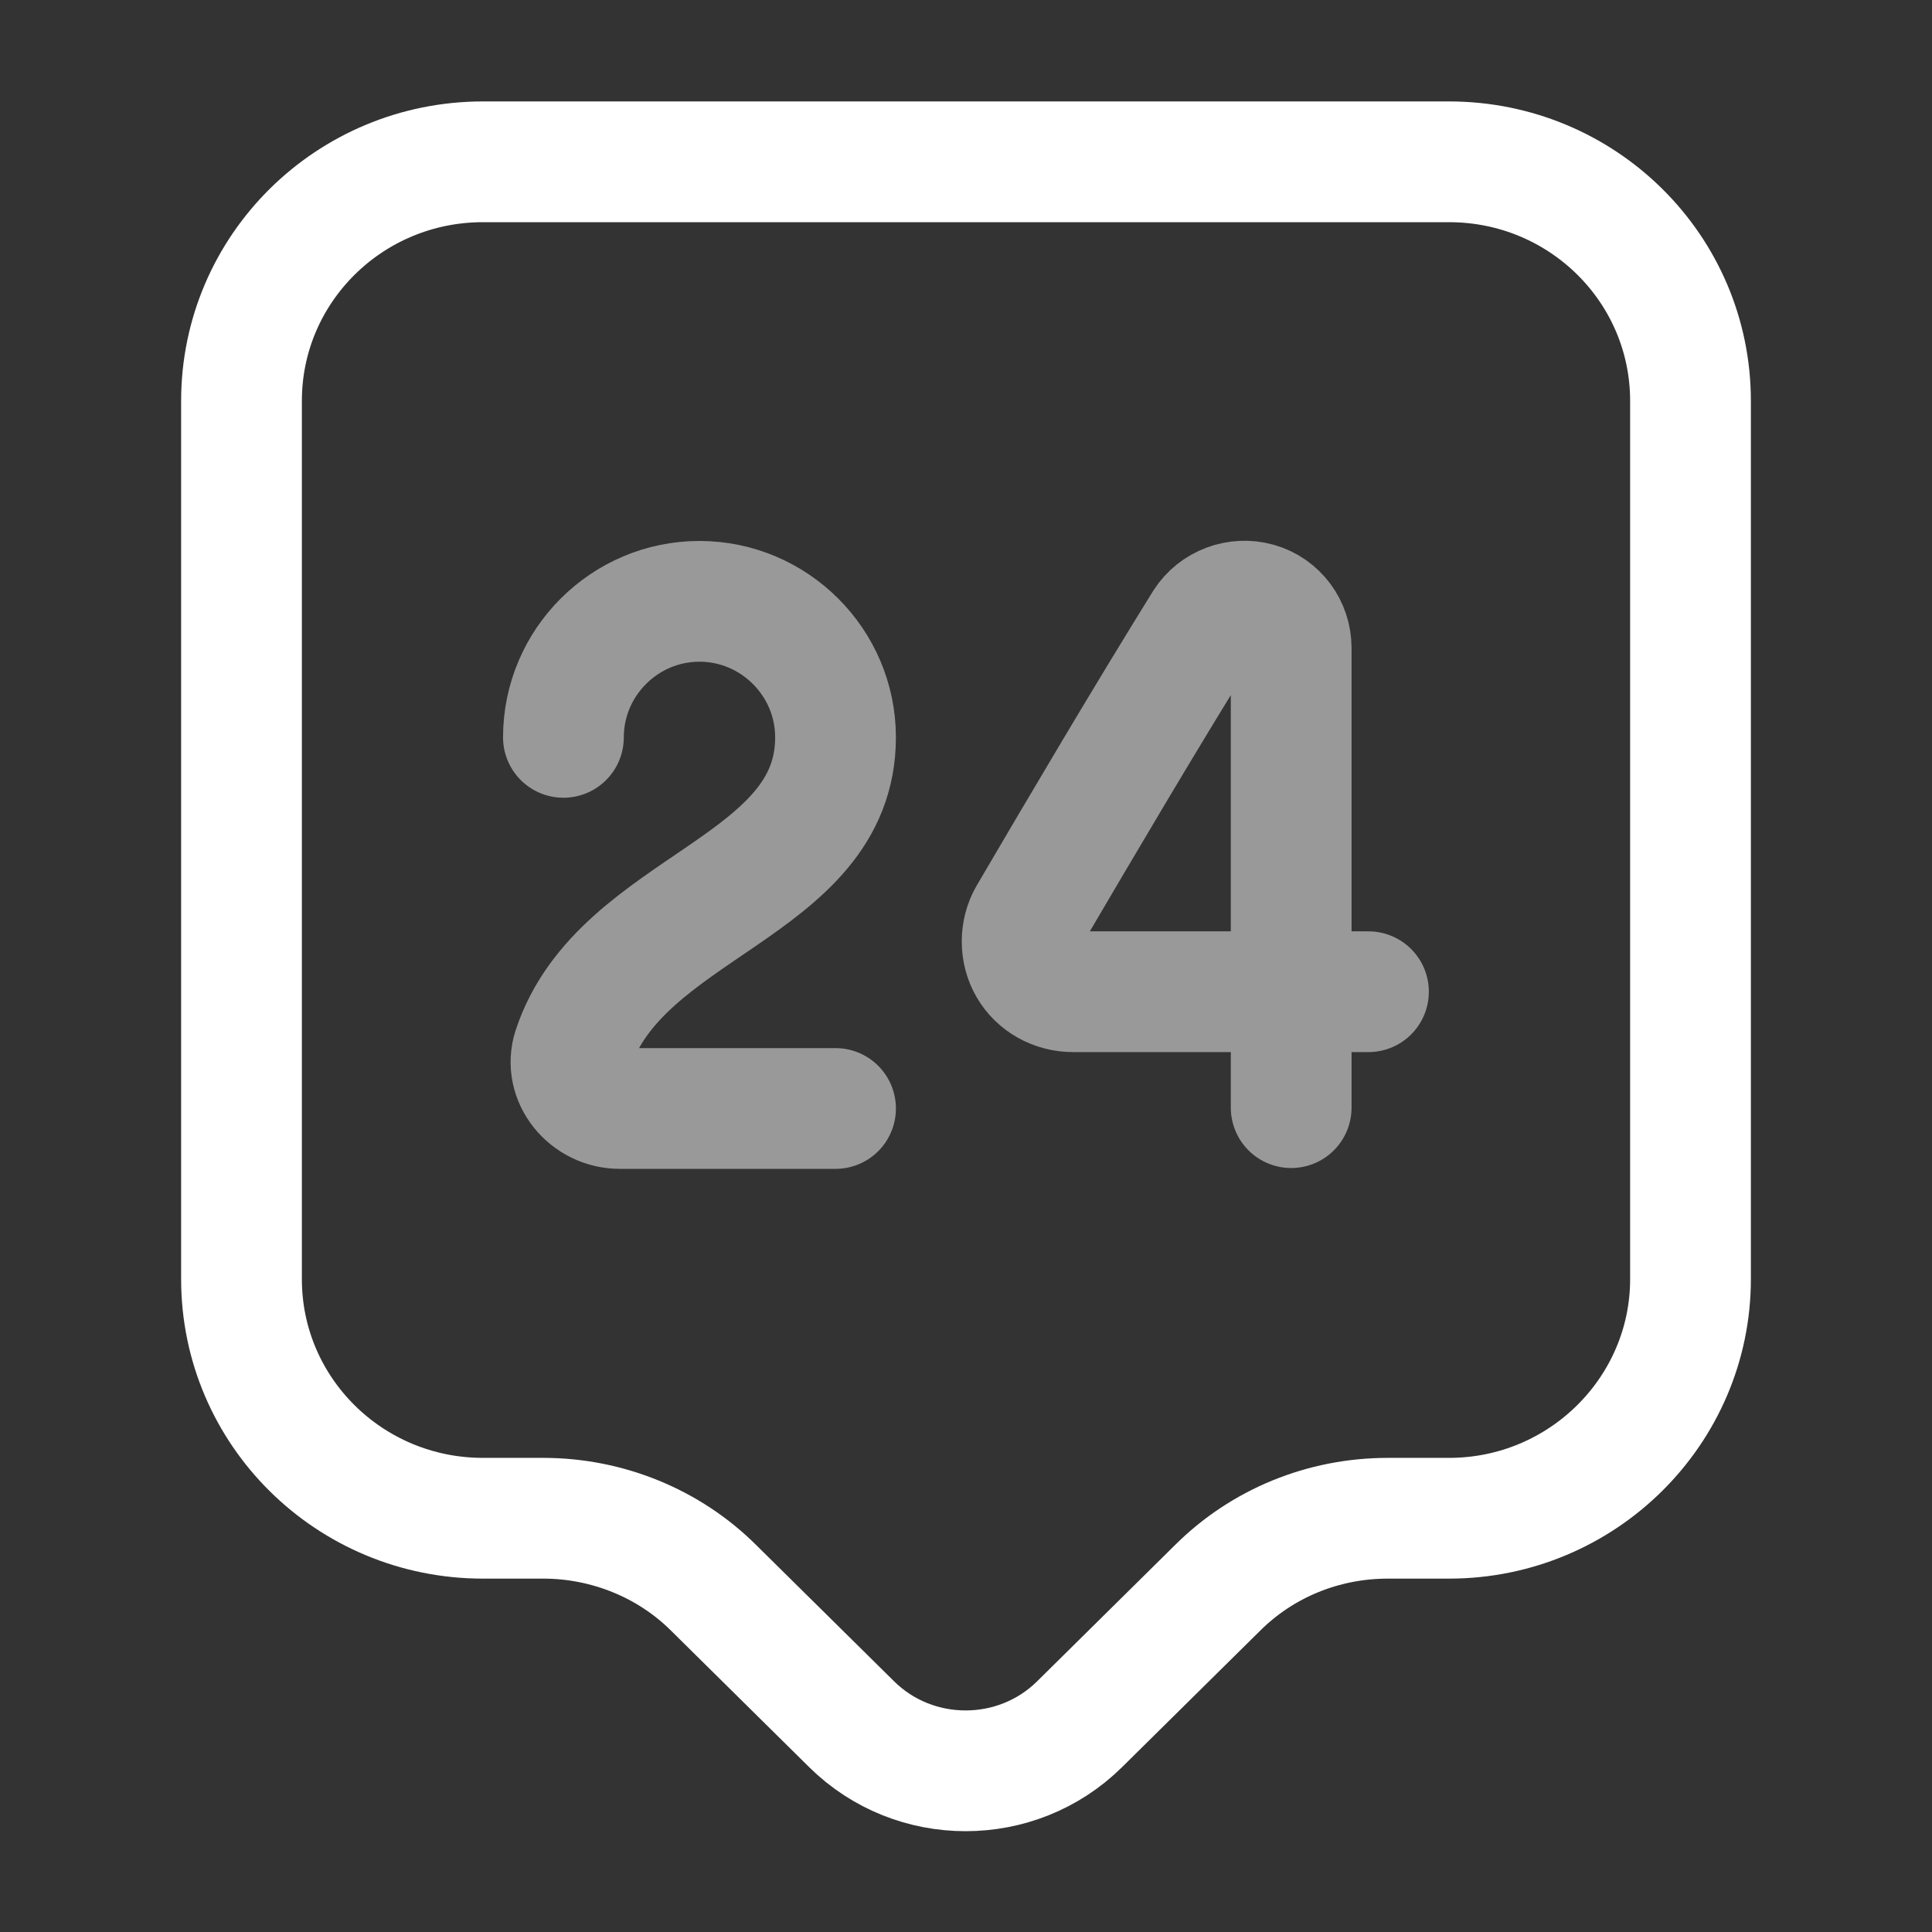
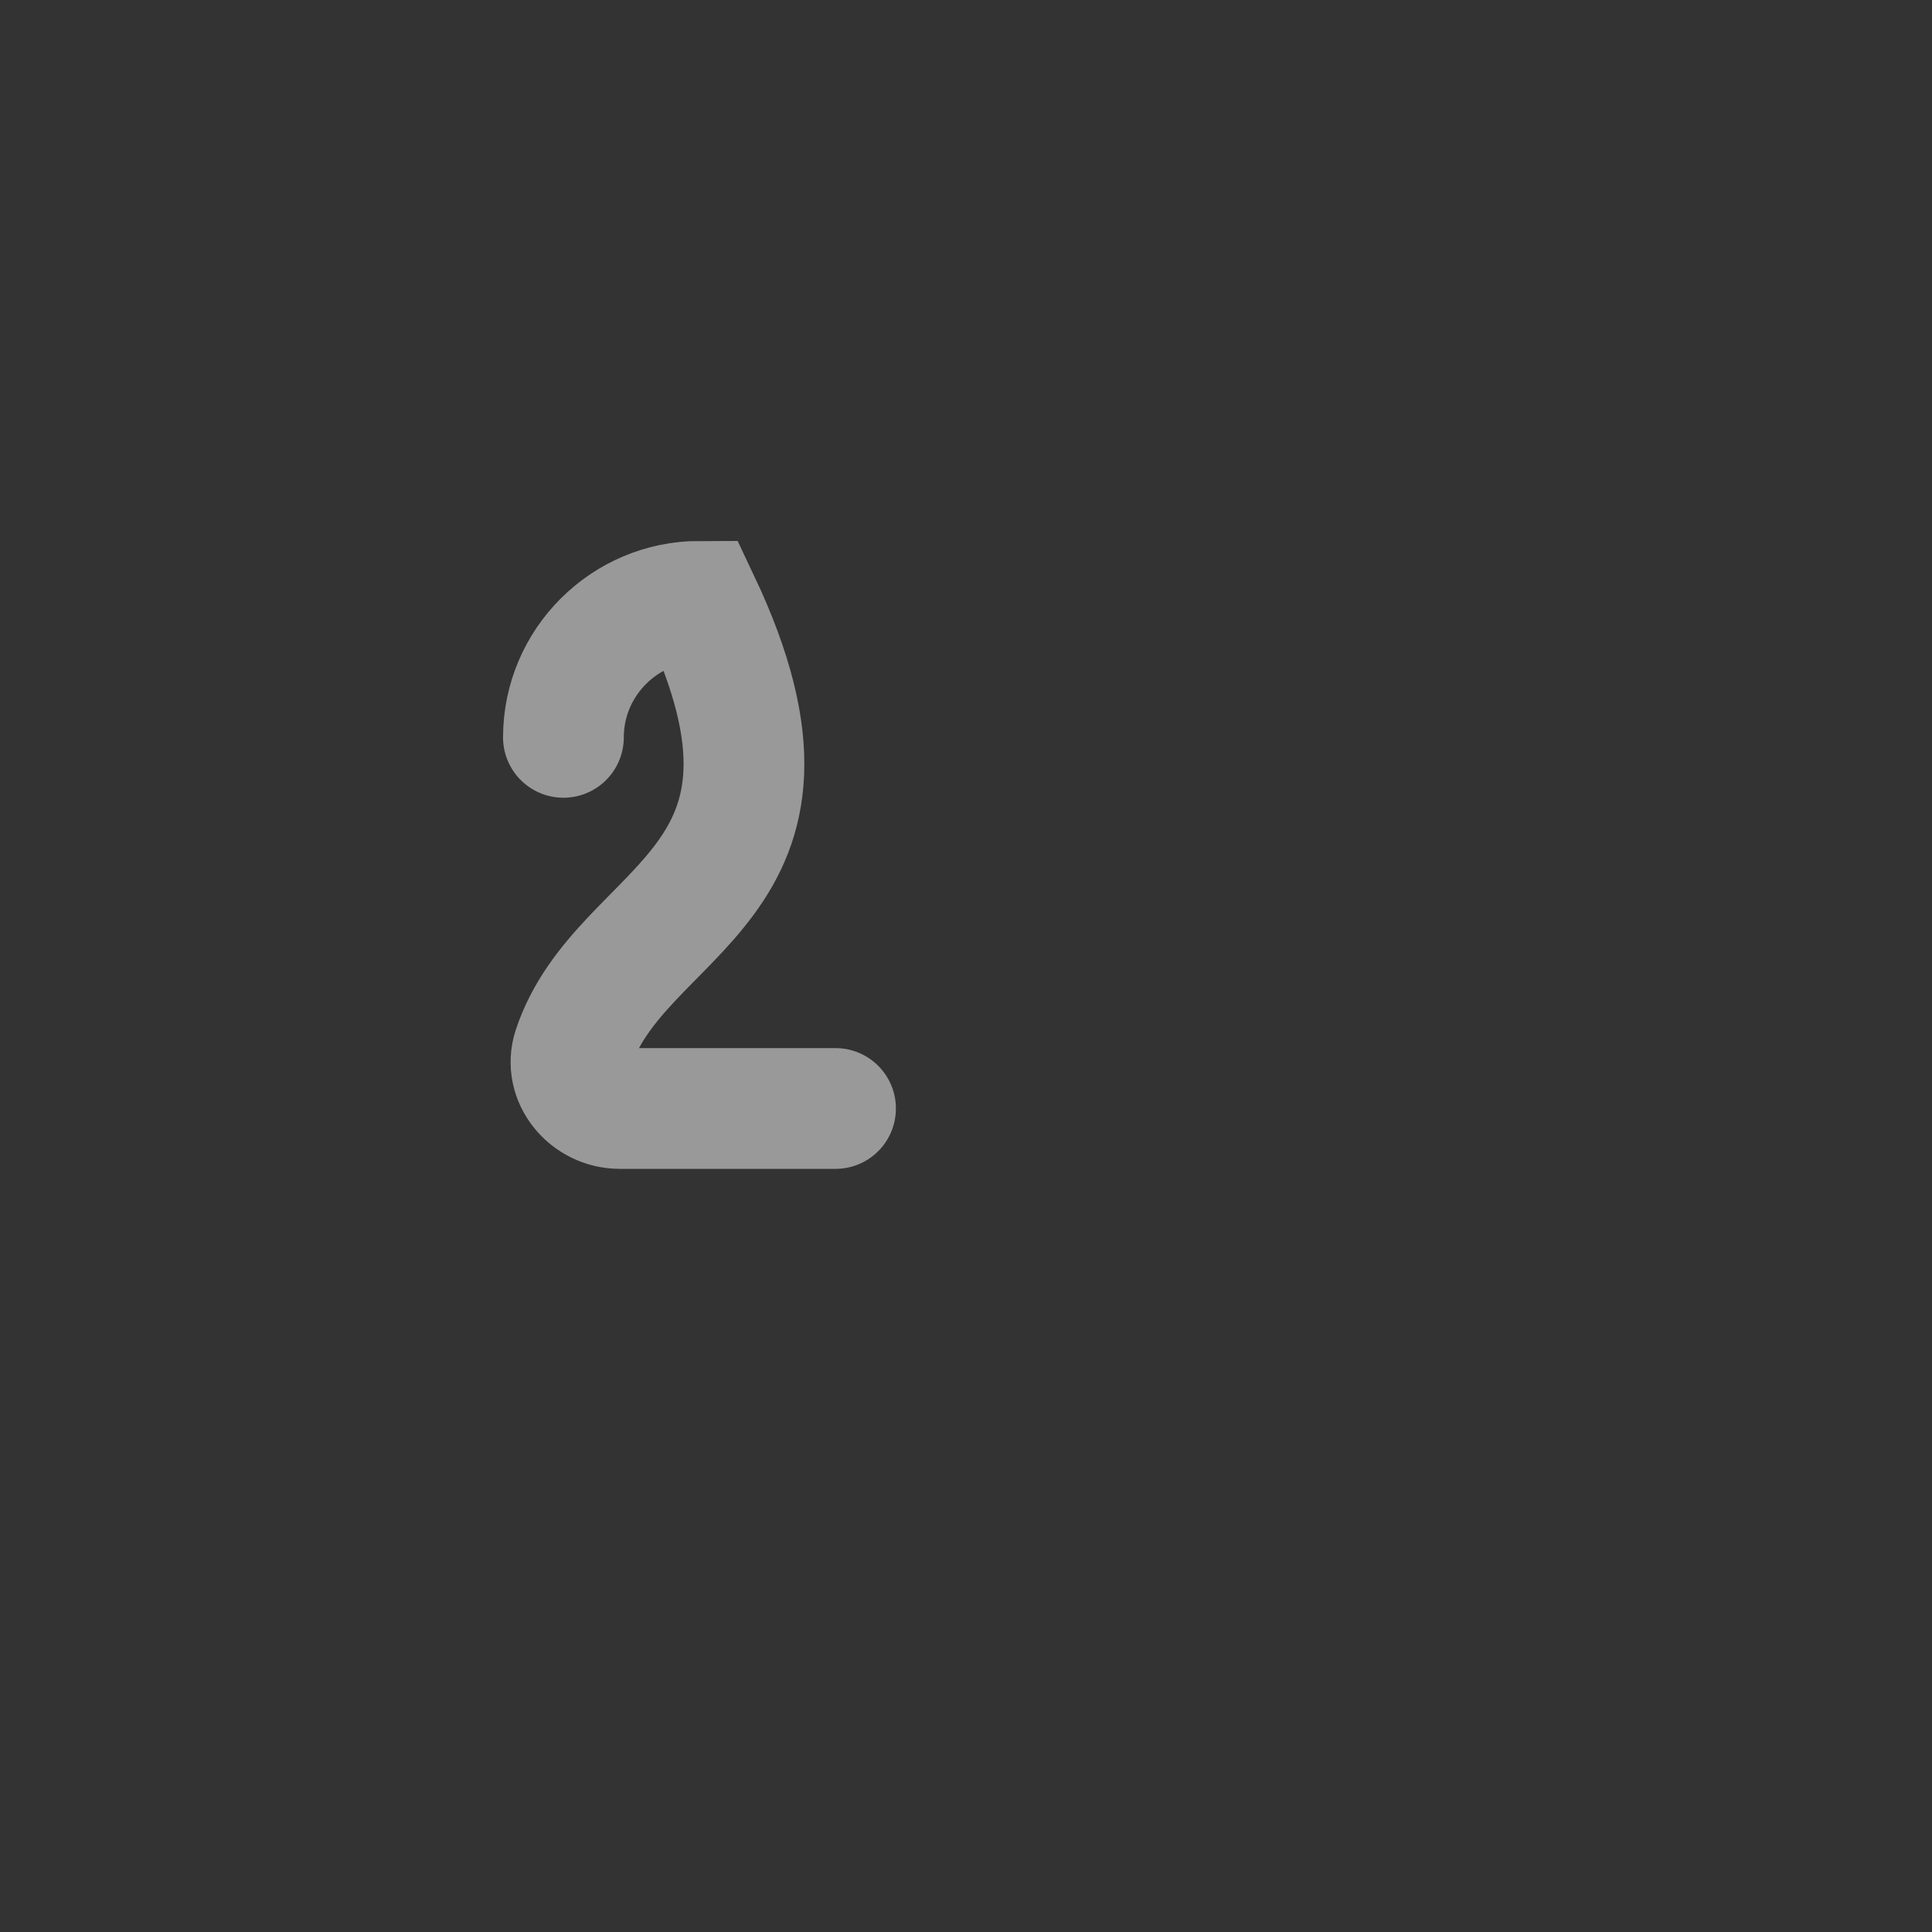
<svg xmlns="http://www.w3.org/2000/svg" width="32" height="32" viewBox="0 0 32 32" fill="none">
  <rect x="0" y="0" width="32" height="32" fill="#333333" stroke="none" />
-   <path d="M24 25.147H22.987C21.92 25.147 20.907 25.56 20.16 26.307L17.88 28.56C16.84 29.587 15.147 29.587 14.107 28.56L11.827 26.307C11.08 25.56 10.053 25.147 9 25.147H8C5.787 25.147 4 23.373 4 21.187V6.64C4 4.453 5.787 2.68 8 2.68H24C26.213 2.68 28 4.453 28 6.64V21.187C28 23.36 26.213 25.147 24 25.147Z" stroke="white" stroke-width="2" stroke-miterlimit="10" stroke-linecap="round" stroke-linejoin="round" />
-   <path opacity="0.5" d="M9.332 12.213C9.332 10.973 10.345 9.96 11.585 9.96C12.825 9.96 13.839 10.973 13.839 12.213C13.839 14.72 10.279 14.987 9.492 17.373C9.332 17.867 9.745 18.36 10.265 18.36H13.839" stroke="white" stroke-width="2" stroke-linecap="round" />
-   <path opacity="0.5" d="M21.386 18.346V10.733C21.386 10.386 21.16 10.08 20.826 9.986C20.493 9.893 20.133 10.027 19.946 10.32C18.986 11.867 17.946 13.627 17.04 15.173C16.893 15.427 16.893 15.76 17.04 16.013C17.186 16.267 17.466 16.426 17.773 16.426H22.666" stroke="white" stroke-width="2" stroke-linecap="round" stroke-linejoin="round" />
+   <path opacity="0.5" d="M9.332 12.213C9.332 10.973 10.345 9.96 11.585 9.96C13.839 14.72 10.279 14.987 9.492 17.373C9.332 17.867 9.745 18.36 10.265 18.36H13.839" stroke="white" stroke-width="2" stroke-linecap="round" />
</svg>